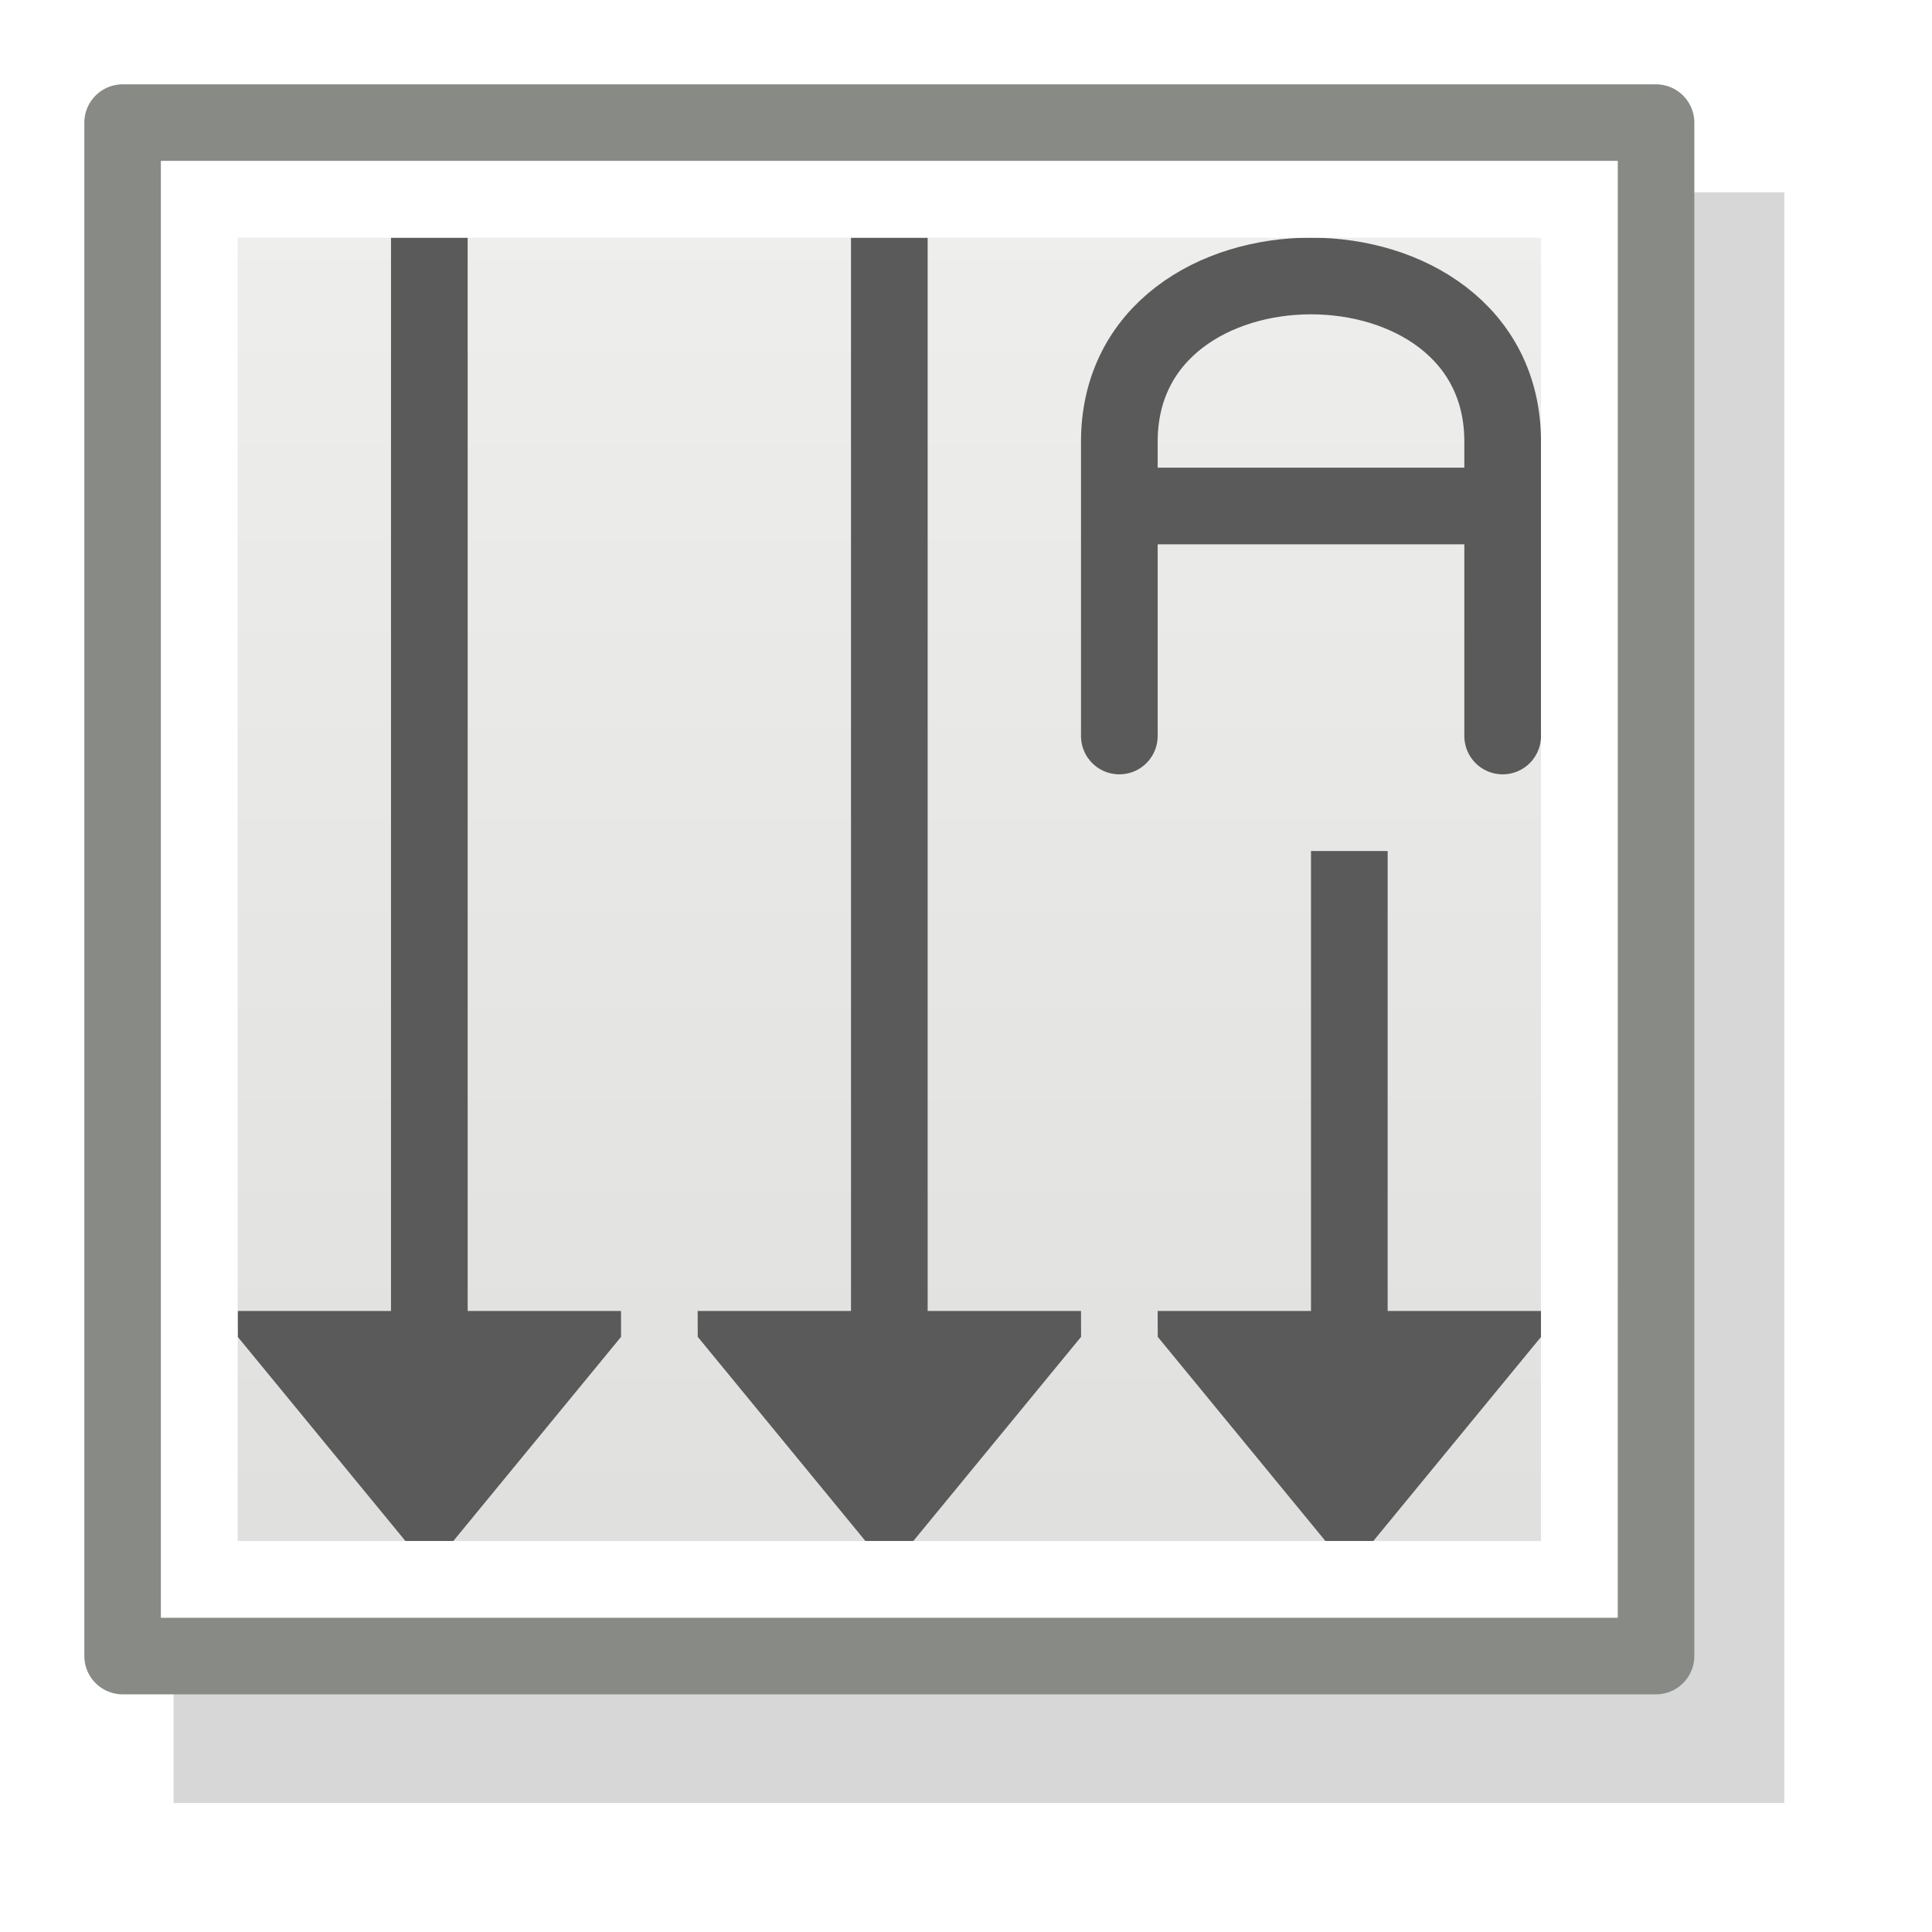
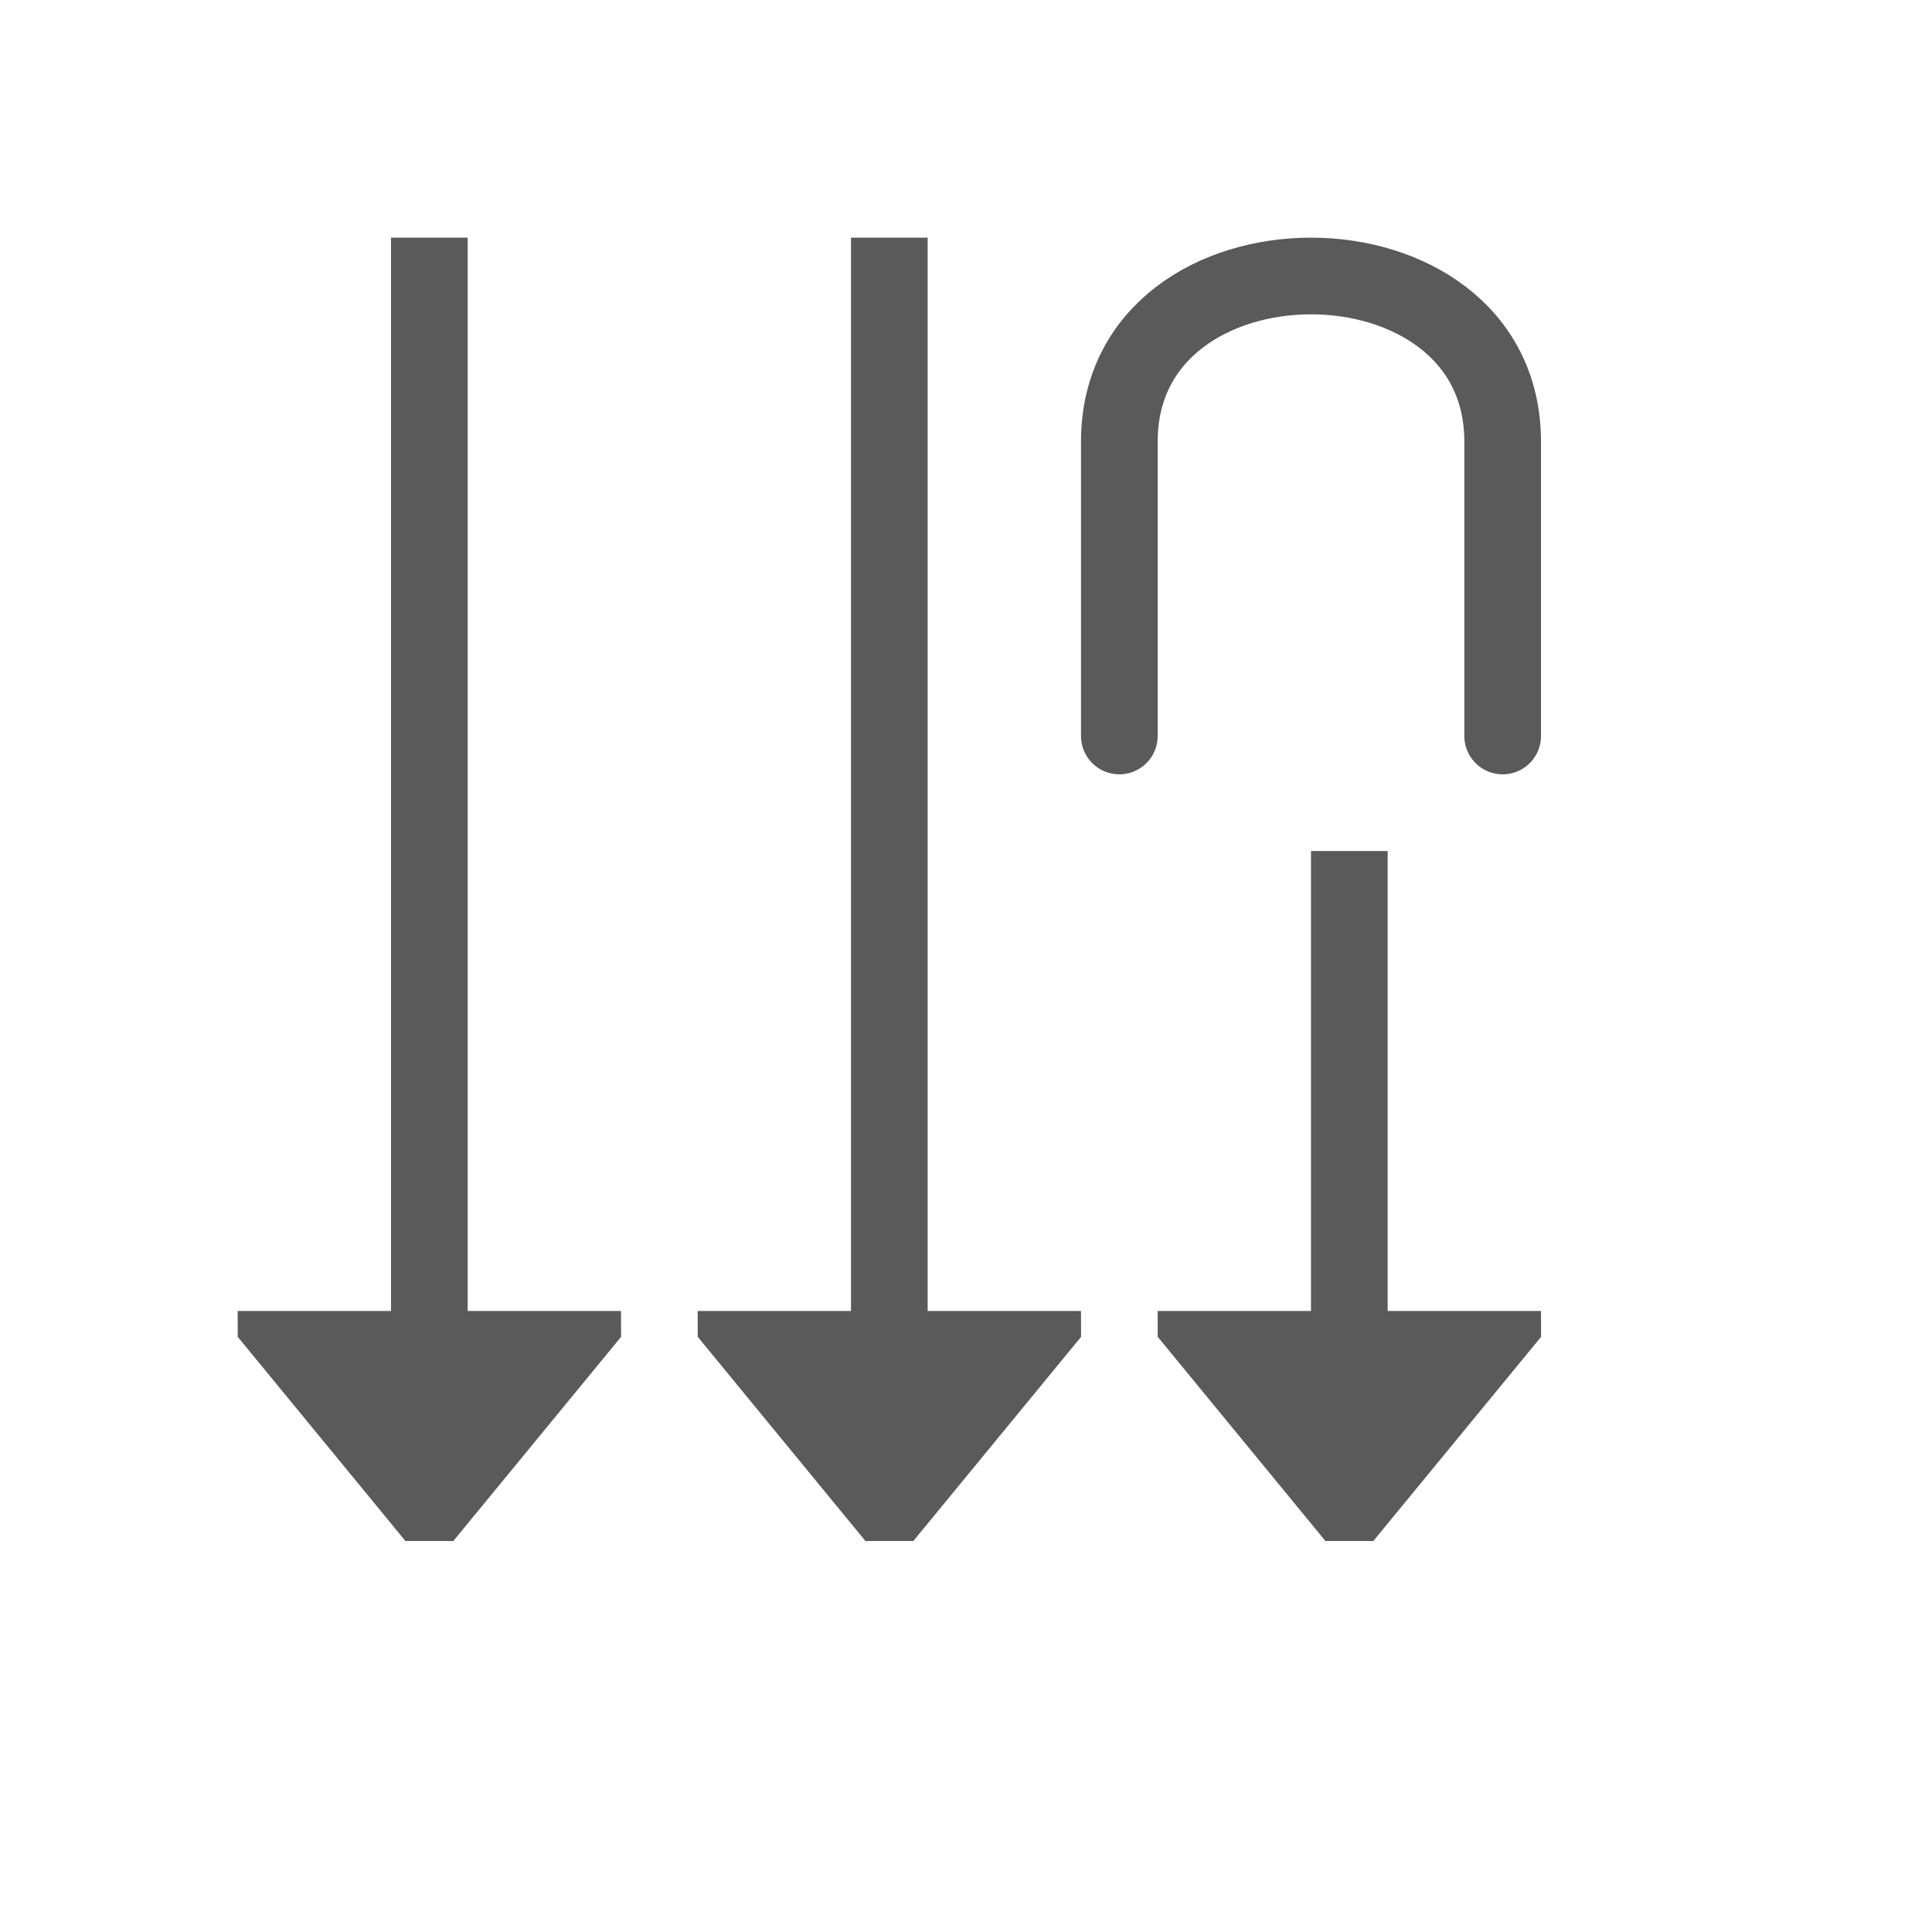
<svg xmlns="http://www.w3.org/2000/svg" xmlns:ns1="http://sodipodi.sourceforge.net/DTD/sodipodi-0.dtd" xmlns:ns2="http://www.inkscape.org/namespaces/inkscape" xmlns:xlink="http://www.w3.org/1999/xlink" id="svg1" width="25.2" height="25.2" version="1.1" ns1:docname="frmt-text-direction-vertical.svg" viewBox="0 0 25.2 25.2">
  <ns1:namedview pagecolor="#ffffff" bordercolor="#666666" borderopacity="1" objecttolerance="10" gridtolerance="10" guidetolerance="10" ns2:pageopacity="0" ns2:pageshadow="2" ns2:window-width="640" ns2:window-height="480" id="namedview36" showgrid="false" />
  <defs id="defs3">
    <linearGradient id="linearGradient10735">
      <stop id="stop10737" offset="0" style="stop-color:#c0c0c0;stop-opacity:0;" />
      <stop id="stop10739" offset="1" style="stop-color:#c0c0c0;stop-opacity:0;" />
    </linearGradient>
    <radialGradient cx="-142.007" cy="453" fx="-142.007" fy="453" gradientTransform="translate(-79,60)" gradientUnits="userSpaceOnUse" id="radialGradient12068" ns2:collect="always" r="8" xlink:href="#linearGradient10735" />
    <linearGradient id="linearGradient11201">
      <stop id="stop11203" offset="0" style="stop-color:#ffffff;stop-opacity:1;" />
      <stop id="stop11205" offset="1" style="stop-color:#ffffff;stop-opacity:1;" />
    </linearGradient>
    <filter id="filter16974" ns2:collect="always">
      <feGaussianBlur id="feGaussianBlur16976" ns2:collect="always" stdDeviation="0.44" />
    </filter>
    <linearGradient id="linearGradient6581">
      <stop id="stop6583" offset="0" style="stop-color:#eeeeec;stop-opacity:1;" />
      <stop id="stop6585" offset="1" style="stop-color:#e0e0de;stop-opacity:1;" />
    </linearGradient>
    <linearGradient gradientTransform="matrix(2.572,0,0,3.002,-814.446,-2741.671)" gradientUnits="userSpaceOnUse" id="linearGradient12072" ns2:collect="always" x1="1470" x2="1481" xlink:href="#linearGradient11201" y1="34.5" y2="34.5" />
    <linearGradient gradientTransform="matrix(0.952,0,0,0.952,-57.071,57.024)" gradientUnits="userSpaceOnUse" id="linearGradient12064" ns2:collect="always" x1="450" x2="450" xlink:href="#linearGradient6581" y1="884.076" y2="902" />
  </defs>
  <g id="writing_mode_tb" transform="translate(-359.9,-895.9)">
-     <rect height="24" id="rect17064" style="display:inline;overflow:visible;visibility:visible;fill:url(#radialGradient12068);fill-opacity:1;fill-rule:nonzero;stroke:none;stroke-width:1;stroke-linecap:round;stroke-linejoin:miter;stroke-miterlimit:4;stroke-dasharray:none;stroke-dashoffset:0;stroke-opacity:1;marker:none;marker-start:none;marker-mid:none;marker-end:none;enable-background:accumulate" width="24" x="360" y="896" />
-     <rect height="22" id="rect17066" style="display:inline;overflow:visible;visibility:visible;fill:#000000;fill-opacity:0.157;fill-rule:evenodd;stroke:none;stroke-width:1;stroke-linecap:butt;stroke-linejoin:round;stroke-miterlimit:0;stroke-dasharray:none;stroke-dashoffset:0;stroke-opacity:1;marker:none;marker-start:none;marker-mid:none;marker-end:none;filter:url(#filter16974);enable-background:accumulate" transform="matrix(0.955,0,0,0.955,17.409,41.773)" width="22" x="361" y="897" />
-     <rect height="20" id="rect17068" style="display:inline;overflow:visible;visibility:visible;fill:url(#linearGradient12064);fill-opacity:1;fill-rule:evenodd;stroke:#888a85;stroke-width:1;stroke-linecap:butt;stroke-linejoin:round;stroke-miterlimit:4;stroke-dasharray:none;stroke-dashoffset:0;stroke-opacity:1;marker:none;marker-start:none;marker-mid:none;marker-end:none;enable-background:accumulate" width="20" x="361.5" y="897.5" />
    <path d="m 374.5,905.5 v -3.84 c 0,-2.88 5,-2.88 5,0 v 3.84" id="path17072" ns2:connector-curvature="0" ns1:nodetypes="cccc" style="fill:none;fill-opacity:0.75;fill-rule:evenodd;stroke:#5a5a5a;stroke-width:1px;stroke-linecap:round;stroke-linejoin:miter;stroke-opacity:1" />
-     <path d="m 374.5,902.5 h 5" id="path17074" ns2:connector-curvature="0" style="fill:none;fill-opacity:0.75;fill-rule:evenodd;stroke:#5a5a5a;stroke-width:1px;stroke-linecap:butt;stroke-linejoin:miter;stroke-opacity:1" />
    <path d="m 377.188,916 h 0.625 l 2.188,-2.663 L 380,913 h -2 v -6 h -1 v 6 h -2 l 9e-4,0.337 z m -12,0 h 0.625 l 2.188,-2.663 L 368,913 h -2 v -14 h -1 v 14 h -2 l 9e-4,0.337 z m 6,0 h 0.625 l 2.188,-2.663 L 374,913 h -2 v -14 h -1 v 14 h -2 l 9e-4,0.337 z" id="path17076" ns2:connector-curvature="0" ns1:nodetypes="ccccccccccccccccccccccccccccccccc" style="fill:#5a5a5a;fill-opacity:1;fill-rule:evenodd;stroke:none;stroke-width:1px;stroke-linecap:butt;stroke-linejoin:miter;stroke-opacity:1" />
-     <rect height="18" id="rect12070" style="display:inline;overflow:visible;visibility:visible;fill:none;fill-opacity:1;fill-rule:evenodd;stroke:url(#linearGradient12072);stroke-width:1;stroke-linecap:round;stroke-linejoin:miter;stroke-miterlimit:2;stroke-dasharray:none;stroke-dashoffset:0;stroke-opacity:1;marker:none;marker-start:none;marker-mid:none;marker-end:none;enable-background:accumulate" width="18" x="362.5" y="898.5" />
  </g>
</svg>